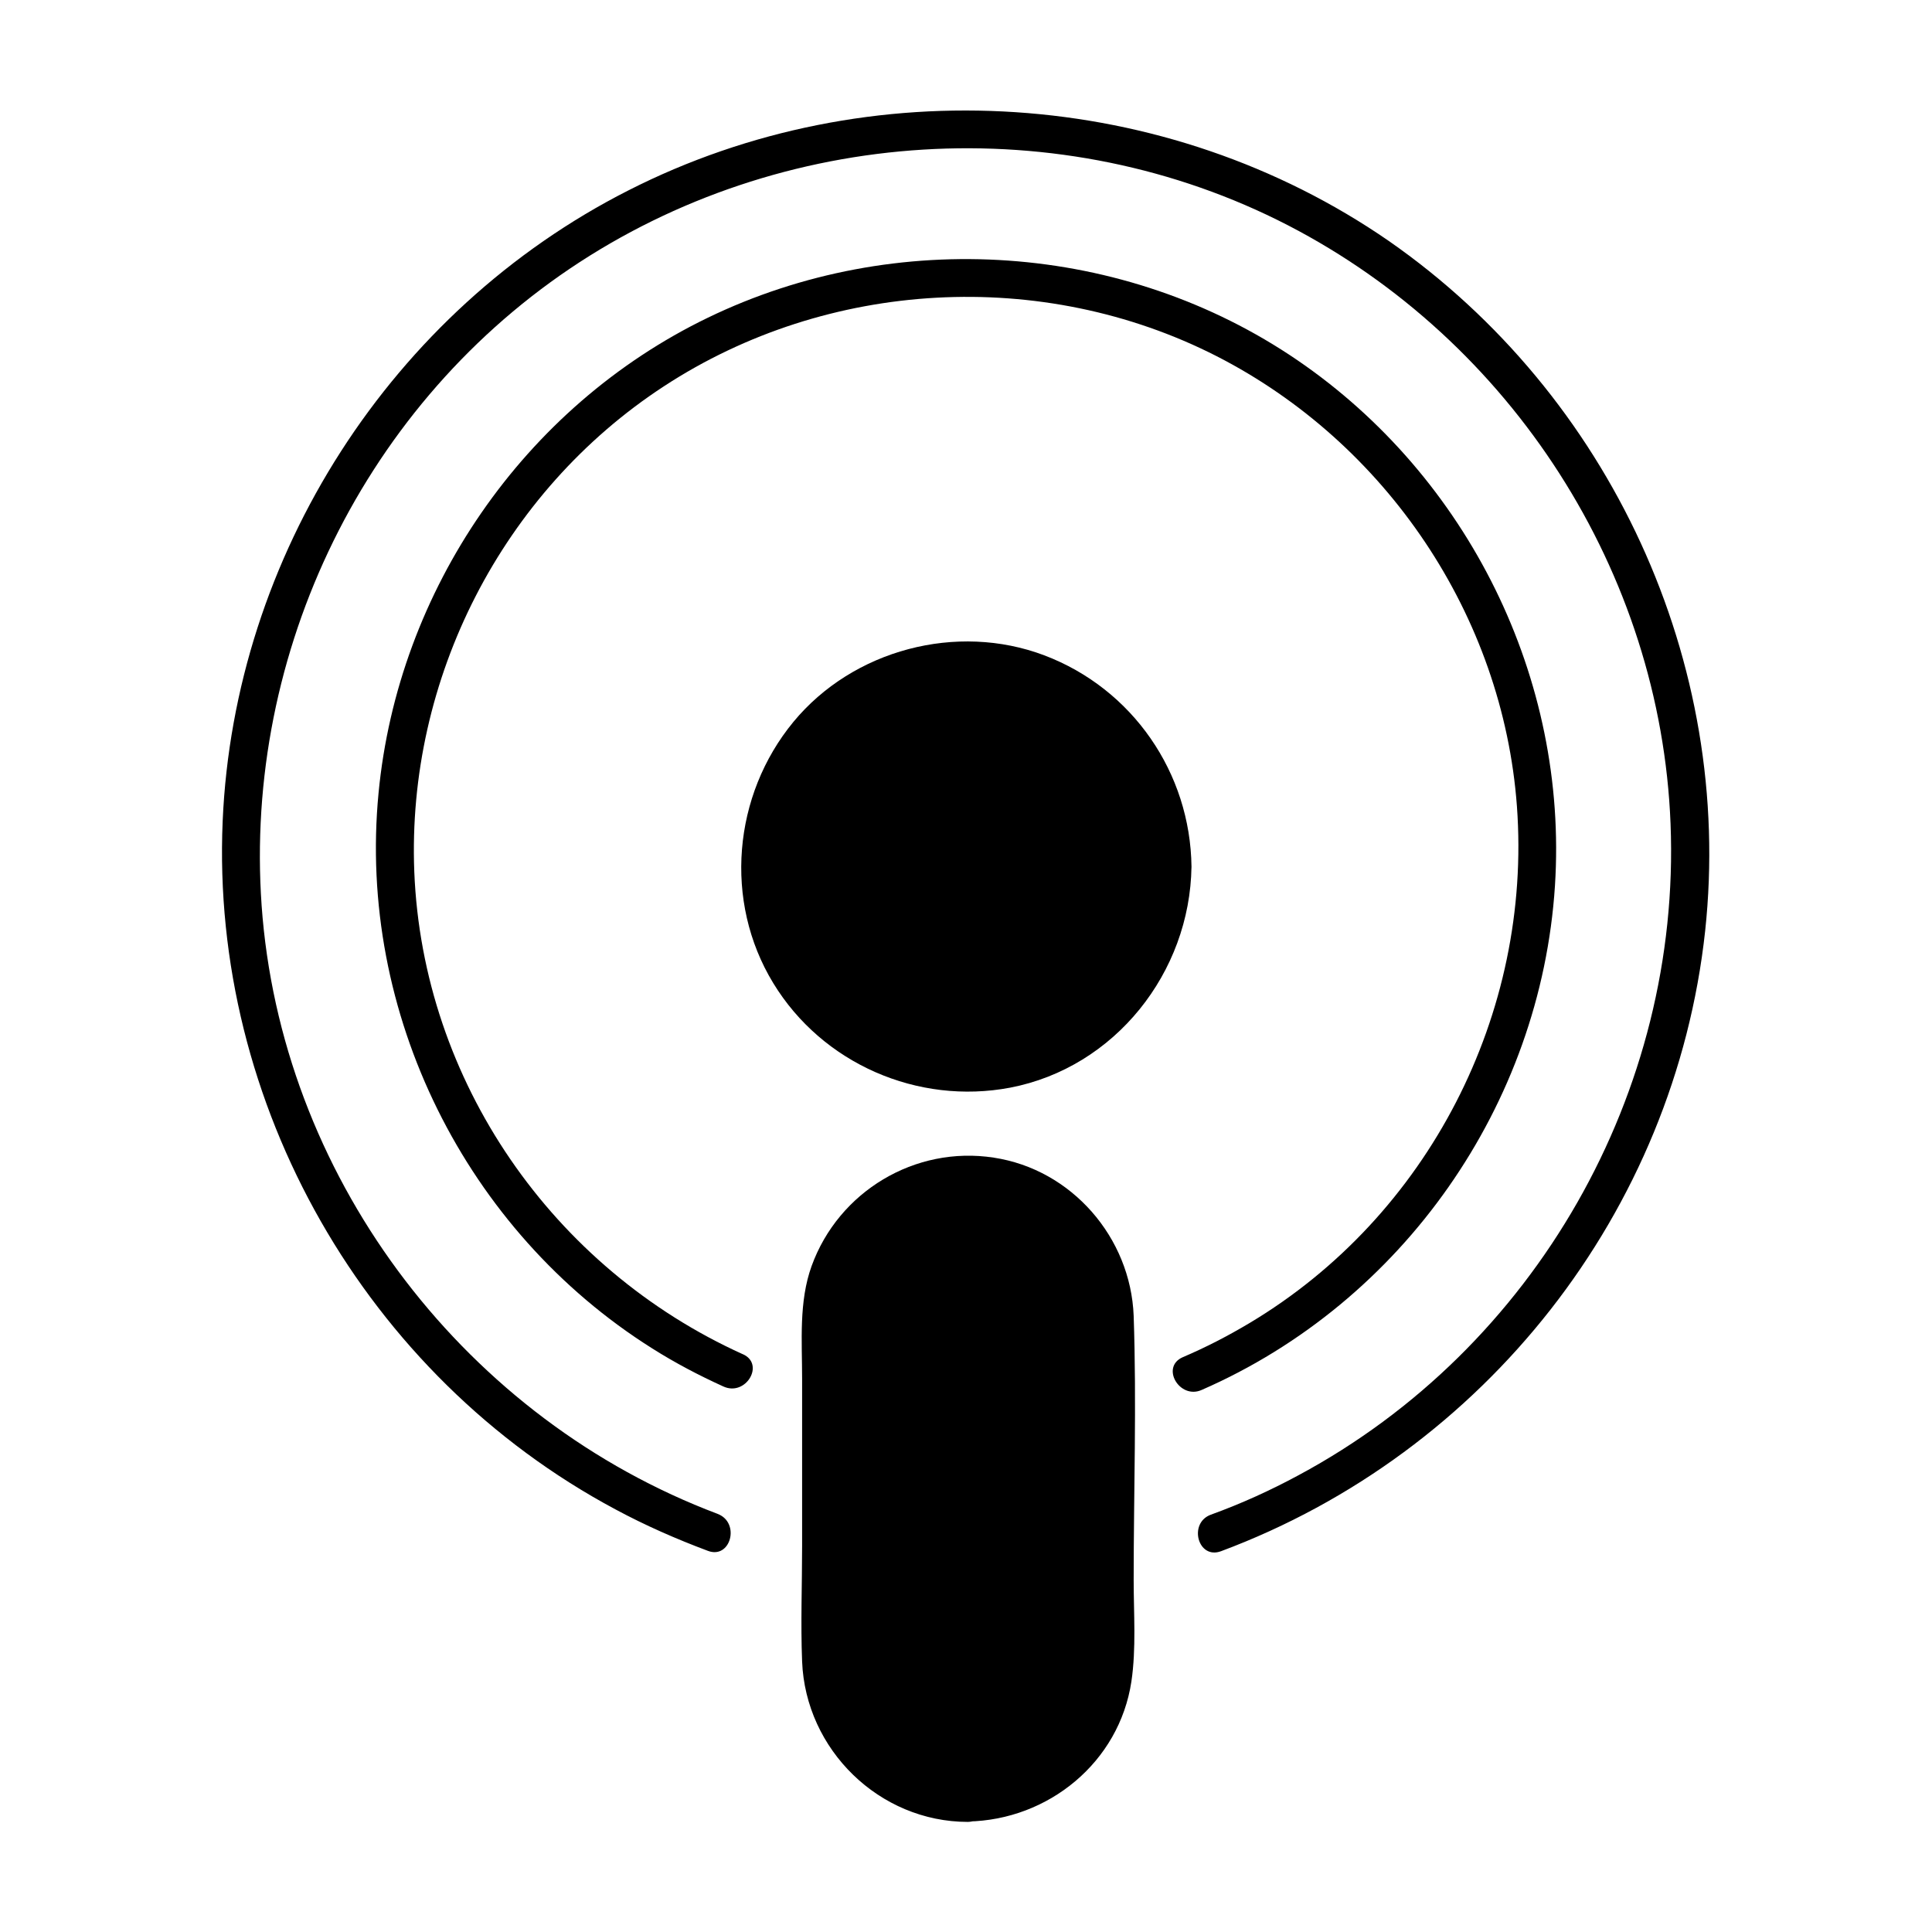
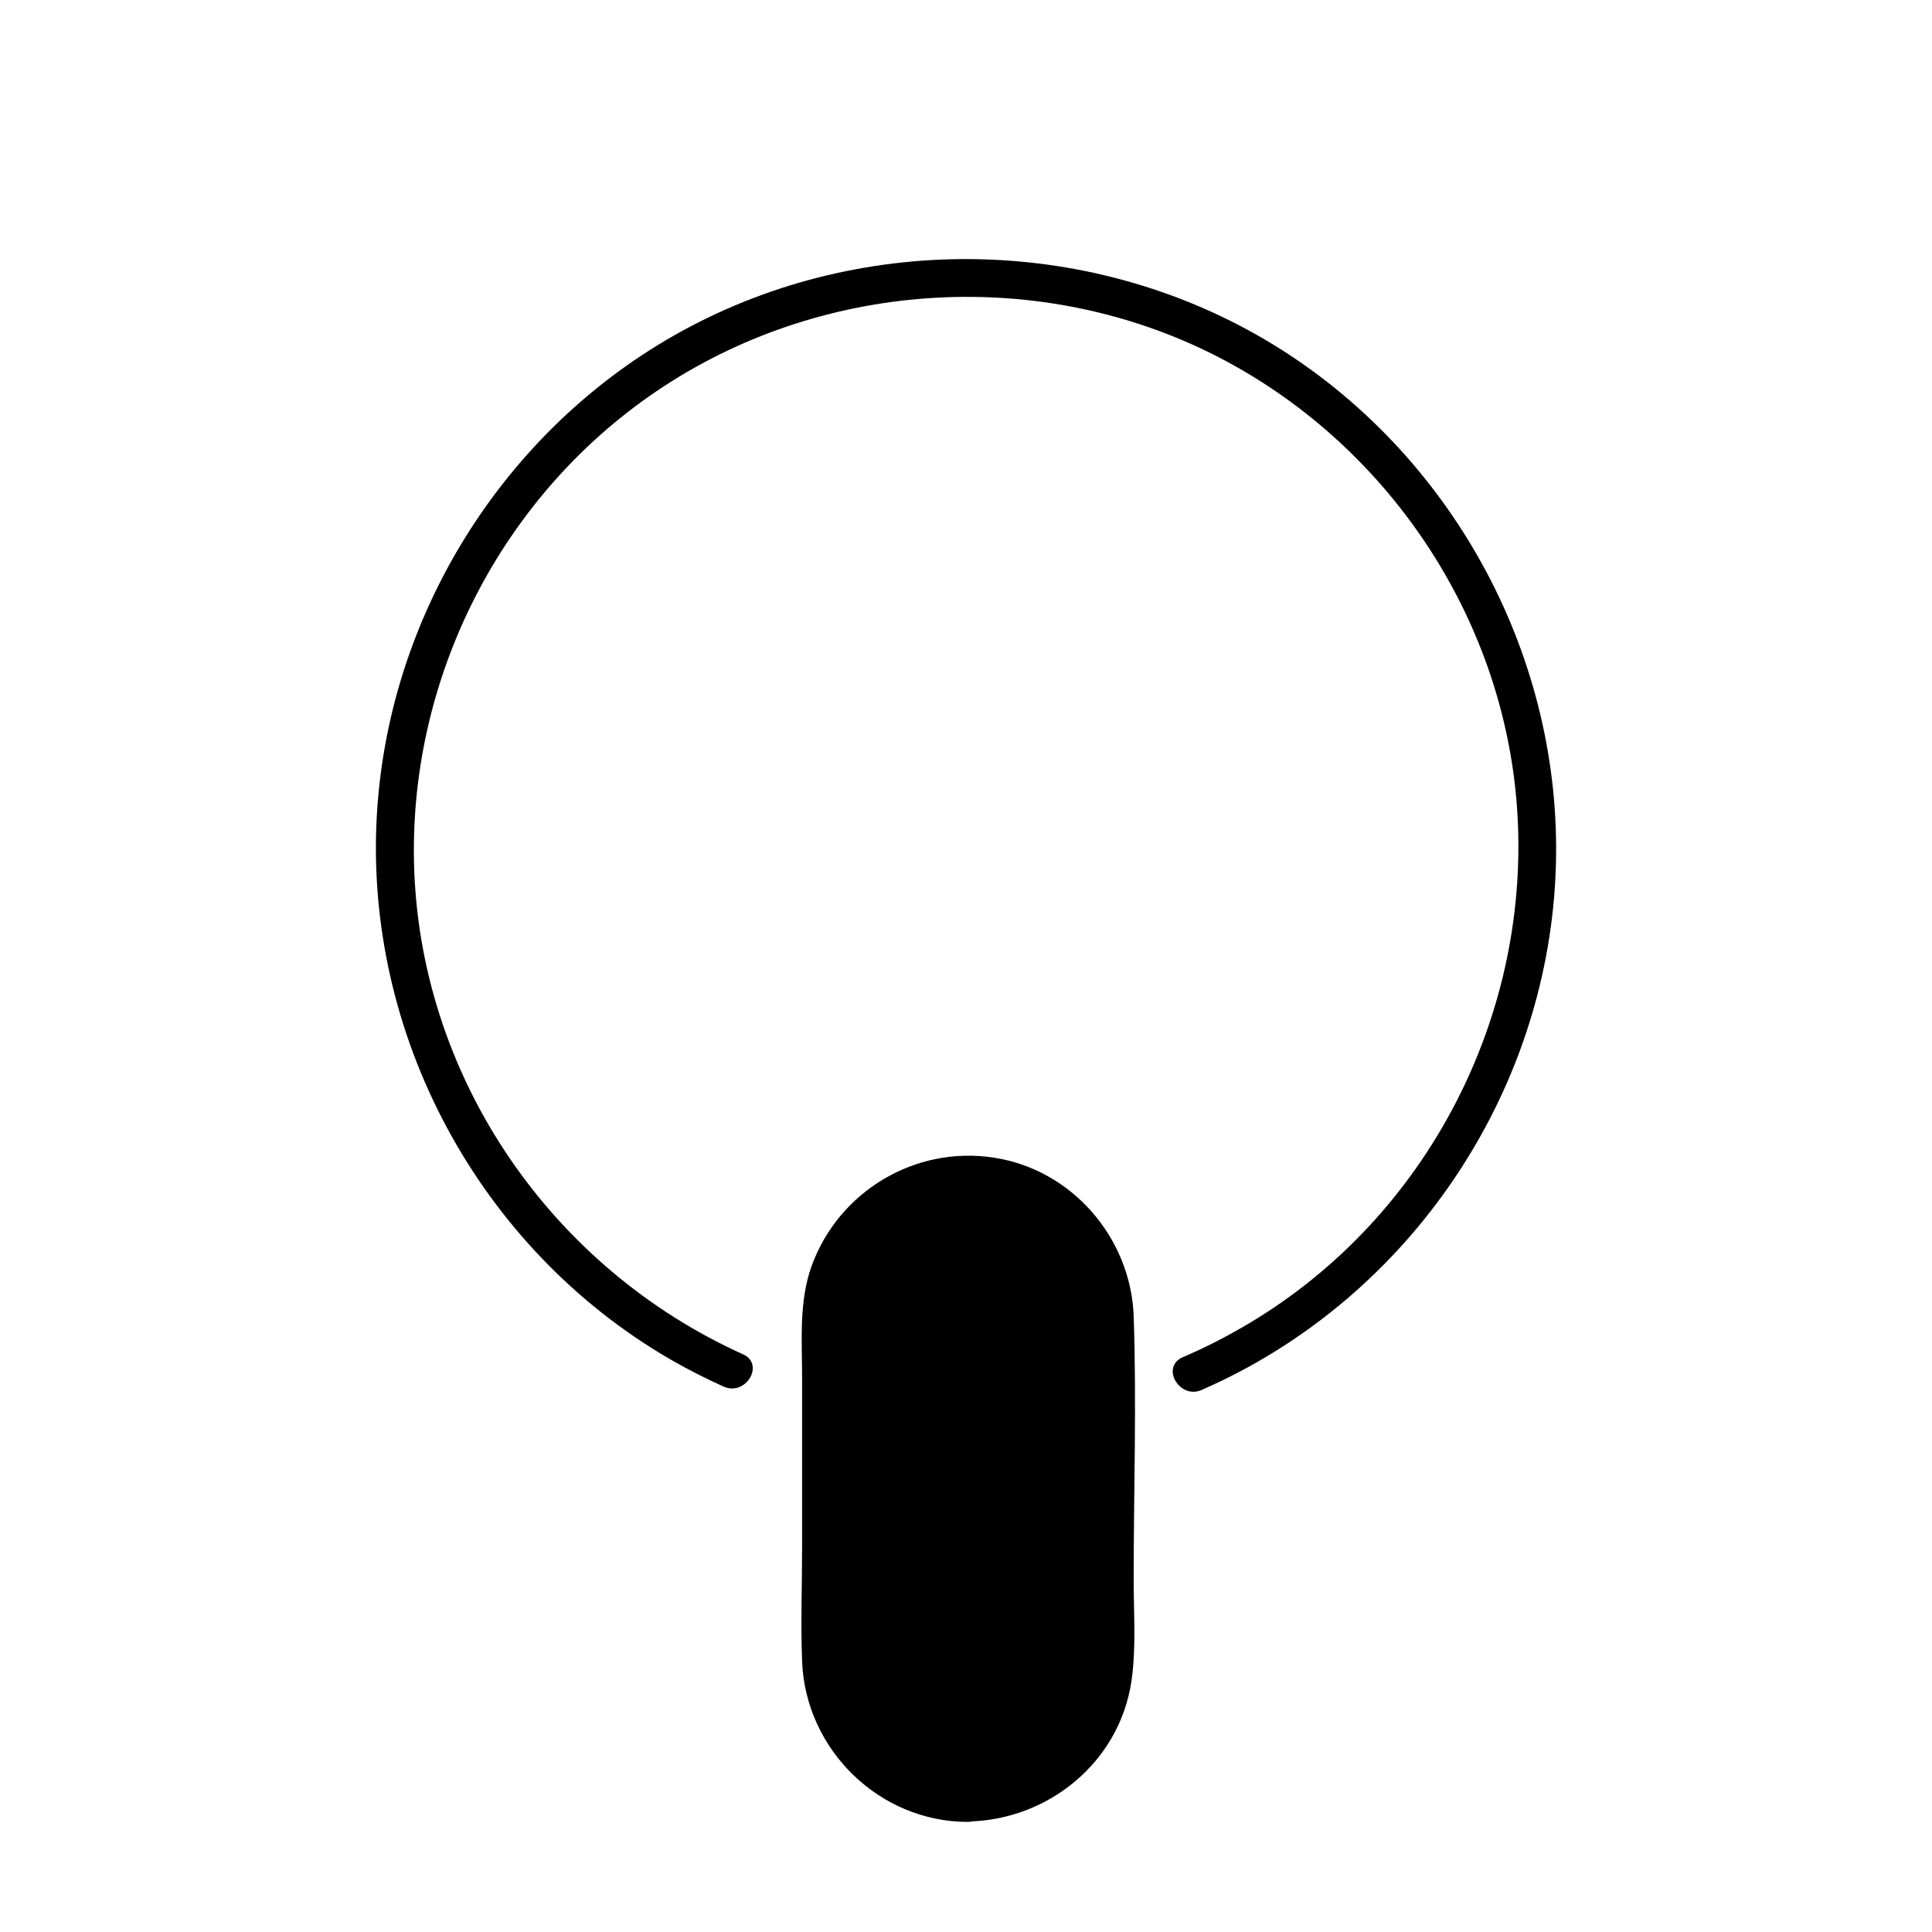
<svg xmlns="http://www.w3.org/2000/svg" fill="#000000" width="800px" height="800px" version="1.1" viewBox="144 144 512 512">
  <g>
    <path d="m400.5 621.68c-21.461 0-38.895-17.434-38.895-38.895v-88.672c0-21.461 17.434-38.895 38.895-38.895 21.461 0 38.895 17.434 38.895 38.895v88.672c-0.004 21.461-17.434 38.895-38.895 38.895z" />
    <path d="m400.5 616.64c-18.641 0-33.555-15.418-33.855-33.855-0.102-7.254 0-14.508 0-21.766 0-22.066-0.102-44.133 0-66.199 0.102-16.223 10.883-30.531 27.004-33.855 18.539-3.93 37.18 8.969 40.305 27.711 1.211 7.152 0.402 15.012 0.402 22.27v39.902c0 10.379 0.102 20.859 0 31.234-0.102 18.941-14.812 34.156-33.855 34.559-6.449 0.102-6.449 10.176 0 10.078 21.363-0.402 40.102-15.719 43.328-37.082 1.309-8.766 0.605-18.137 0.605-26.902 0-23.277 0.805-46.754 0-70.031-0.805-20.758-16.426-38.793-37.082-41.918-20.859-3.223-41.109 8.969-48.266 28.719-3.426 9.473-2.519 19.949-2.519 29.824v44.438c0 10.176-0.402 20.355 0 30.531 0.906 23.375 20.453 42.523 43.934 42.523 6.445-0.105 6.445-10.18 0-10.18z" />
-     <path d="m454.71 373.7c0 30.219-24.496 54.715-54.711 54.715-30.219 0-54.715-24.496-54.715-54.715s24.496-54.715 54.715-54.715c30.215 0 54.711 24.496 54.711 54.715" />
-     <path d="m449.68 373.7c-0.301 20.656-13.098 39.699-32.848 46.754s-42.219 0.805-55.418-15.516c-13.098-16.121-14.508-39.398-3.828-57.031 10.68-17.531 31.941-27.004 52.094-22.871 23.172 4.731 39.695 25.188 40 48.664 0.102 6.449 10.176 6.449 10.078 0-0.301-24.887-15.617-47.156-38.996-56.023-23.176-8.766-50.684-1.512-66.504 17.633-16.02 19.445-18.539 47.559-5.34 69.223 13 21.363 38.289 32.344 62.773 27.711 27.809-5.34 47.66-30.531 48.062-58.543 0-6.449-10.074-6.449-10.074 0z" />
-     <path d="m334.2 545.2c-66.301-24.988-114.27-87.262-120.61-158-5.945-67.309 25.293-134.11 81.414-172 56.027-37.785 130.19-42.52 190.34-11.484 59.246 30.633 98.746 91.895 101.37 158.6 2.82 71.137-35.871 138.95-98.547 172.61-7.457 4.031-15.215 7.559-23.277 10.48-6.047 2.215-3.426 11.992 2.719 9.672 69.93-26.098 120.21-89.98 128.27-164.34 7.656-71.137-25.191-142.07-83.832-182.88-58.941-40.707-137.74-45.844-201.52-13.398-62.777 31.84-104.49 96.832-107.52 167.16-3.223 74.969 37.887 147.01 104.09 182.38 7.859 4.231 16.121 7.859 24.484 10.984 6.047 2.316 8.668-7.457 2.621-9.777z" />
    <path d="m340.85 502.88c-50.383-22.773-84.84-72.348-87.059-127.87-2.016-51.086 23.277-100.66 66.199-128.67 43.328-28.312 100.16-31.539 146.41-7.961 44.941 22.973 75.875 68.719 79.602 119.3 4.031 54.914-23.477 108.62-70.836 136.93-5.742 3.426-11.586 6.449-17.734 9.07-5.945 2.621-0.805 11.285 5.039 8.664 53.305-23.277 89.879-75.57 93.609-133.61 3.527-54.816-22.973-108.32-68.215-139.25-45.848-31.336-106.5-35.367-156.28-11.285-48.77 23.578-82.121 72.246-87.262 125.95-5.644 58.34 23.074 116.08 72.547 147.21 6.047 3.828 12.395 7.152 18.844 10.078 5.945 2.719 11.086-5.945 5.141-8.566z" />
  </g>
</svg>